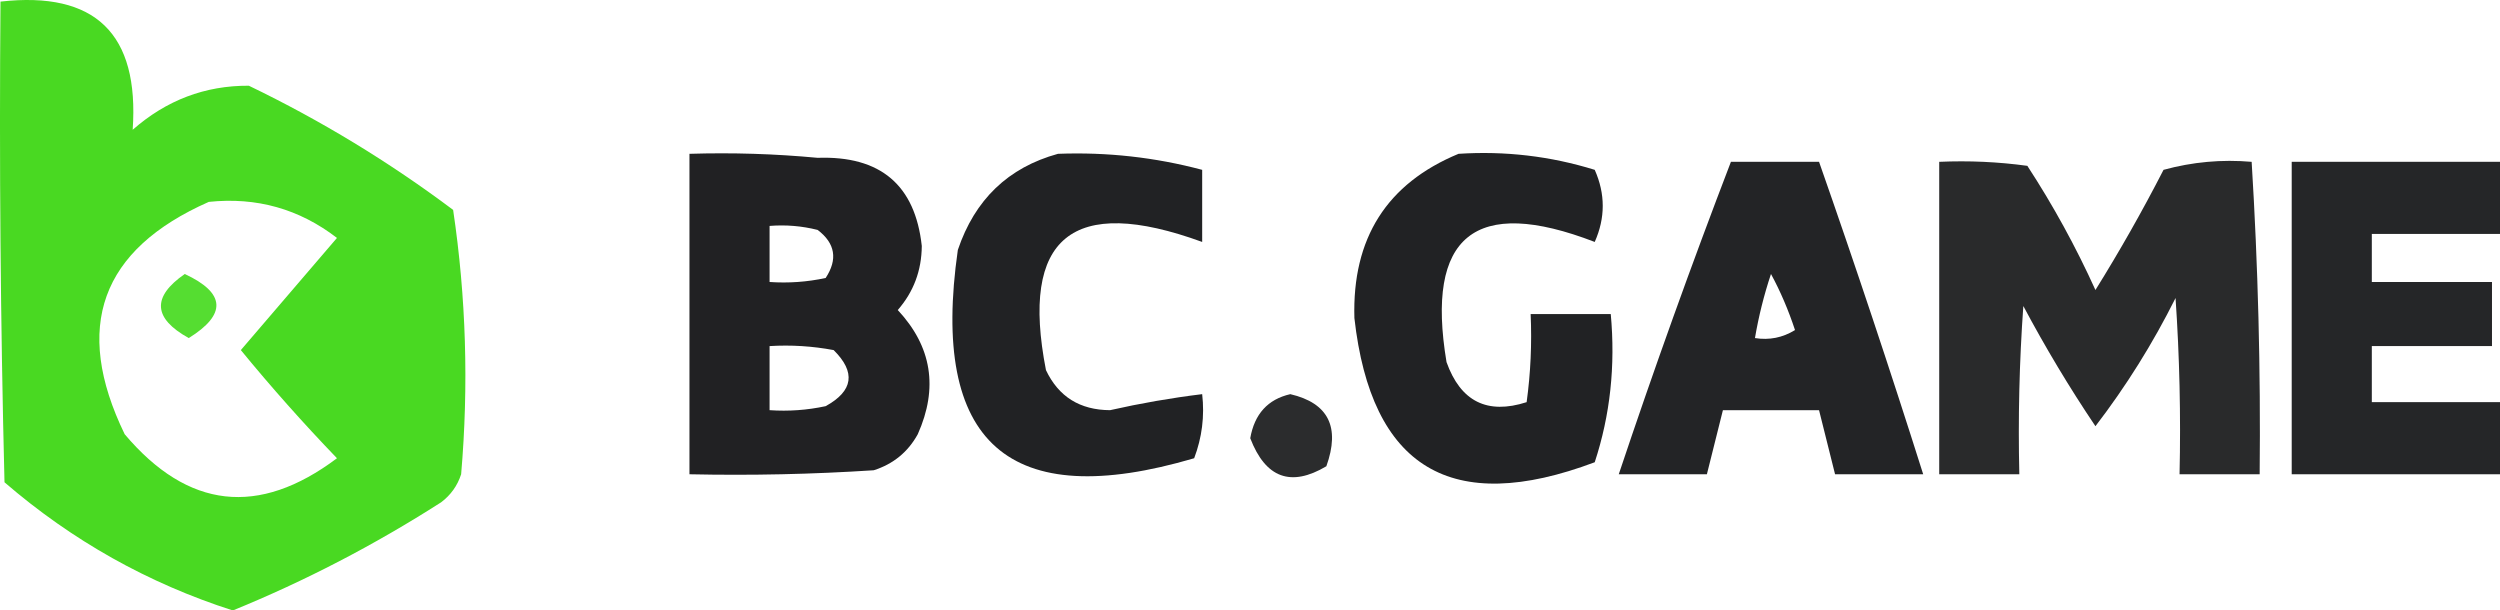
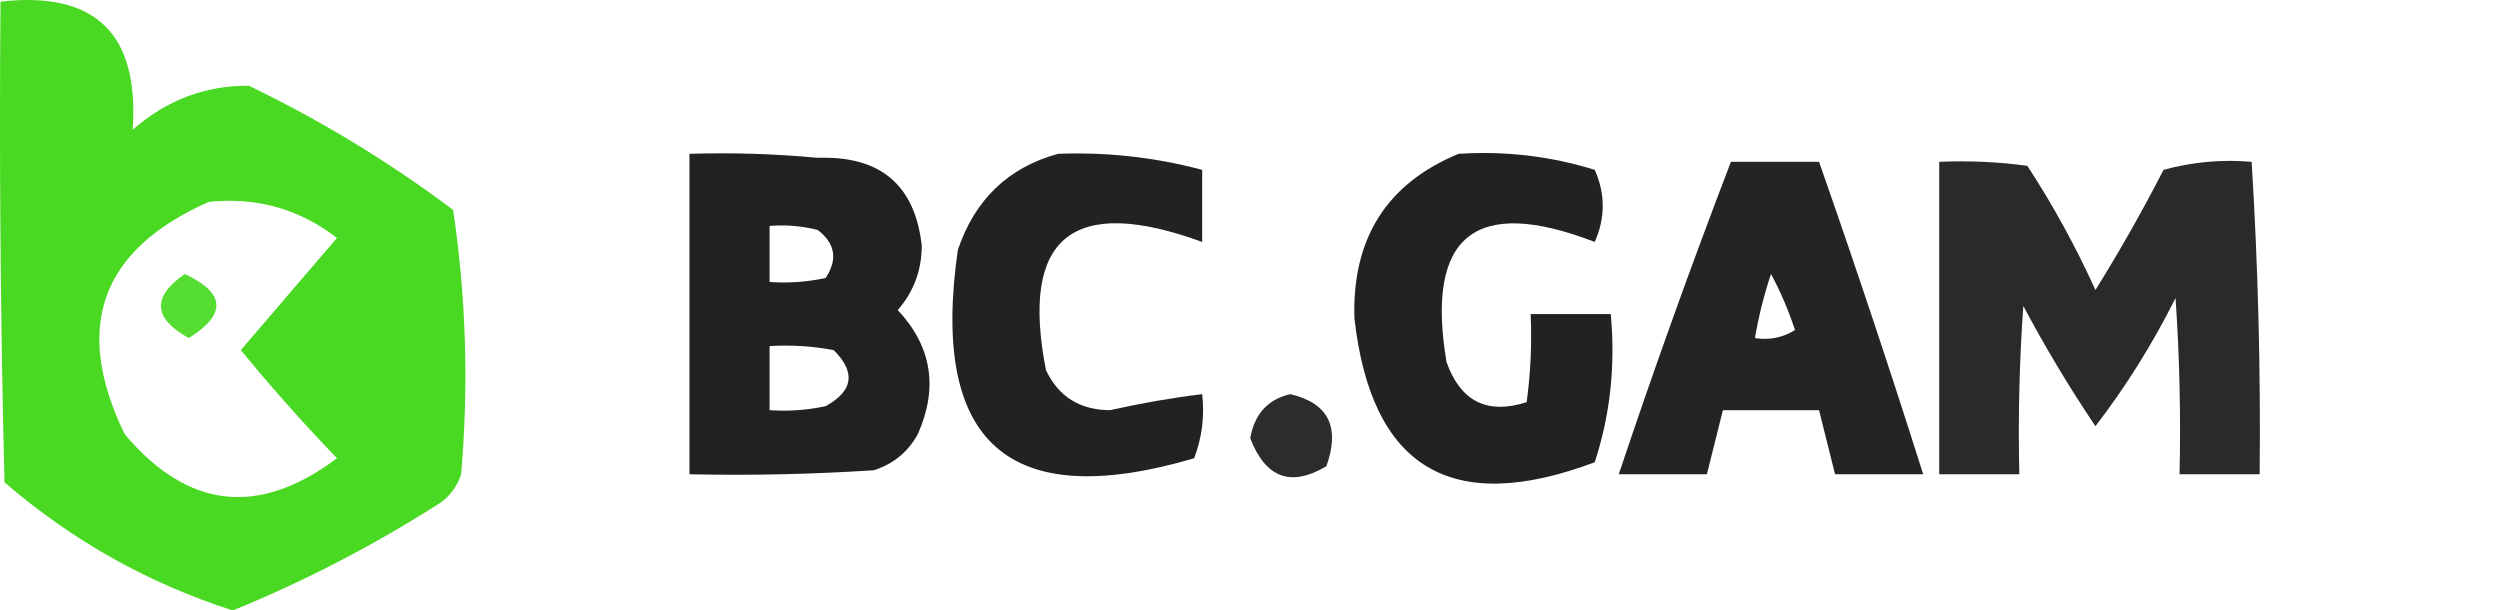
<svg xmlns="http://www.w3.org/2000/svg" xmlns:ns1="http://sodipodi.sourceforge.net/DTD/sodipodi-0.dtd" xmlns:ns2="http://www.inkscape.org/namespaces/inkscape" version="1.1" width="312.062" height="76.2" style="clip-rule:evenodd;fill-rule:evenodd;image-rendering:optimizeQuality;shape-rendering:geometricPrecision;text-rendering:geometricPrecision" id="svg860" ns1:docname="bc-game-logo.svg" ns2:version="1.1 (c4e8f9e, 2021-05-24)">
  <defs id="defs864" />
  <g id="g826" transform="translate(-43.438,-41.3)">
    <path style="opacity:0.982" fill="#46d91f" d="m 43.5,41.5 c 11.834,-1.334 17.334,3.999 16.5,16 4.209,-3.696 9.042,-5.529 14.5,-5.5 9.006,4.341 17.506,9.507 25.5,15.5 1.62,10.902 1.954,21.902 1,33 -0.465,1.431 -1.299,2.597 -2.5,3.5 -8.33,5.33 -16.997,9.83 -26,13.5 -10.565,-3.39 -20.065,-8.723 -28.5,-16 -0.5,-19.997 -0.667,-39.997 -0.5,-60 z m 26,25 c 5.956,-0.625 11.289,0.875 16,4.5 -4.013,4.678 -8.013,9.345 -12,14 3.801,4.637 7.801,9.137 12,13.5 -9.777,7.34 -18.611,6.34 -26.5,-3 -6.489,-13.371 -2.989,-23.038 10.5,-29 z" id="path824" />
  </g>
  <g id="g830" transform="translate(-43.438,-41.3)">
    <path style="opacity:0.95" fill="#17181a" d="m 175.5,60.5 c 6.116,-0.232 12.116,0.434 18,2 0,3 0,6 0,9 -16.233,-5.915 -22.733,-0.581 -19.5,16 1.566,3.313 4.233,4.979 8,5 3.811,-0.862 7.644,-1.529 11.5,-2 0.313,2.747 -0.02,5.413 -1,8 -23.134,6.816 -32.968,-1.85 -29.5,-26 2.12,-6.289 6.286,-10.289 12.5,-12 z" id="path828" />
  </g>
  <g id="g834" transform="translate(-43.438,-41.3)">
    <path style="opacity:0.951" fill="#17181a" d="m 225.5,60.5 c 5.81,-0.378 11.476,0.289 17,2 1.333,3 1.333,6 0,9 -14.967,-5.771 -21.134,-0.771 -18.5,15 1.755,4.914 5.088,6.581 10,5 0.499,-3.652 0.665,-7.318 0.5,-11 3.333,0 6.667,0 10,0 0.597,6.46 -0.07,12.626 -2,18.5 -17.896,6.73 -27.896,0.73 -30,-18 -0.286,-9.959 4.047,-16.792 13,-20.5 z" id="path832" />
  </g>
  <g id="g838" transform="translate(-43.438,-41.3)">
    <path style="opacity:0.954" fill="#17181a" d="m 129.5,60.5 c 5.344,-0.166 10.677,6e-4 16,0.5 7.835,-0.273 12.168,3.393 13,11 -0.023,3.073 -1.023,5.74 -3,8 4.249,4.546 5.082,9.713 2.5,15.5 -1.227,2.226 -3.061,3.726 -5.5,4.5 -7.659,0.5 -15.326,0.666 -23,0.5 0,-13.333 0,-26.667 0,-40 z m 10,9 c 2.027,-0.162 4.027,0.004 6,0.5 2.198,1.67 2.532,3.67 1,6 -2.31,0.497 -4.643,0.663 -7,0.5 0,-2.333 0,-4.667 0,-7 z m 0,15 c 2.687,-0.164 5.354,0.003 8,0.5 2.788,2.763 2.455,5.097 -1,7 -2.31,0.497 -4.643,0.663 -7,0.5 0,-2.667 0,-5.333 0,-8 z" id="path836" />
  </g>
  <g id="g842" transform="translate(-43.438,-41.3)">
    <path style="opacity:0.944" fill="#17181a" d="m 259.5,61.5 c 3.667,0 7.333,0 11,0 4.537,12.943 8.87,25.943 13,39 -3.667,0 -7.333,0 -11,0 -0.667,-2.667 -1.333,-5.333 -2,-8 -4,0 -8,0 -12,0 -0.667,2.667 -1.333,5.333 -2,8 -3.667,0 -7.333,0 -11,0 4.381,-13.097 9.048,-26.097 14,-39 z m 5,14 c 1.17,2.15 2.17,4.484 3,7 -1.545,0.952 -3.212,1.285 -5,1 0.463,-2.721 1.129,-5.388 2,-8 z" id="path840" />
  </g>
  <g id="g846" transform="translate(-43.438,-41.3)">
    <path style="opacity:0.916" fill="#161719" d="m 285.5,61.5 c 3.682,-0.165 7.348,0.001 11,0.5 3.214,4.926 6.048,10.093 8.5,15.5 3.033,-4.872 5.867,-9.872 8.5,-15 3.607,-0.989 7.274,-1.323 11,-1 0.799,12.984 1.133,25.984 1,39 -3.333,0 -6.667,0 -10,0 0.166,-7.341 0,-14.674 -0.5,-22 -2.833,5.67 -6.166,11.003 -10,16 -3.252,-4.834 -6.252,-9.834 -9,-15 -0.5,6.992 -0.666,13.992 -0.5,21 -3.333,0 -6.667,0 -10,0 0,-13 0,-26 0,-39 z" id="path844" />
  </g>
  <g id="g850" transform="translate(-43.438,-41.3)">
-     <path style="opacity:0.932" fill="#161719" d="m 329.5,61.5 c 8.667,0 17.333,0 26,0 0,3 0,6 0,9 -5.333,0 -10.667,0 -16,0 0,2 0,4 0,6 5,0 10,0 15,0 0,2.667 0,5.333 0,8 -5,0 -10,0 -15,0 0,2.333 0,4.667 0,7 5.333,0 10.667,0 16,0 0,3 0,6 0,9 -8.667,0 -17.333,0 -26,0 0,-13 0,-26 0,-39 z" id="path848" />
-   </g>
+     </g>
  <g id="g854" transform="translate(-43.438,-41.3)">
    <path style="opacity:0.921" fill="#47da20" d="m 66.5,75.5 c 5.094,2.372 5.261,5.039 0.5,8 -4.456,-2.469 -4.623,-5.135 -0.5,-8 z" id="path852" />
  </g>
  <g id="g858" transform="translate(-43.438,-41.3)">
    <path style="opacity:0.921" fill="#191a1c" d="m 204.5,90.5 c 4.754,1.111 6.254,4.111 4.5,9 -4.426,2.634 -7.593,1.467 -9.5,-3.5 0.529,-3.024 2.196,-4.857 5,-5.5 z" id="path856" />
  </g>
</svg>